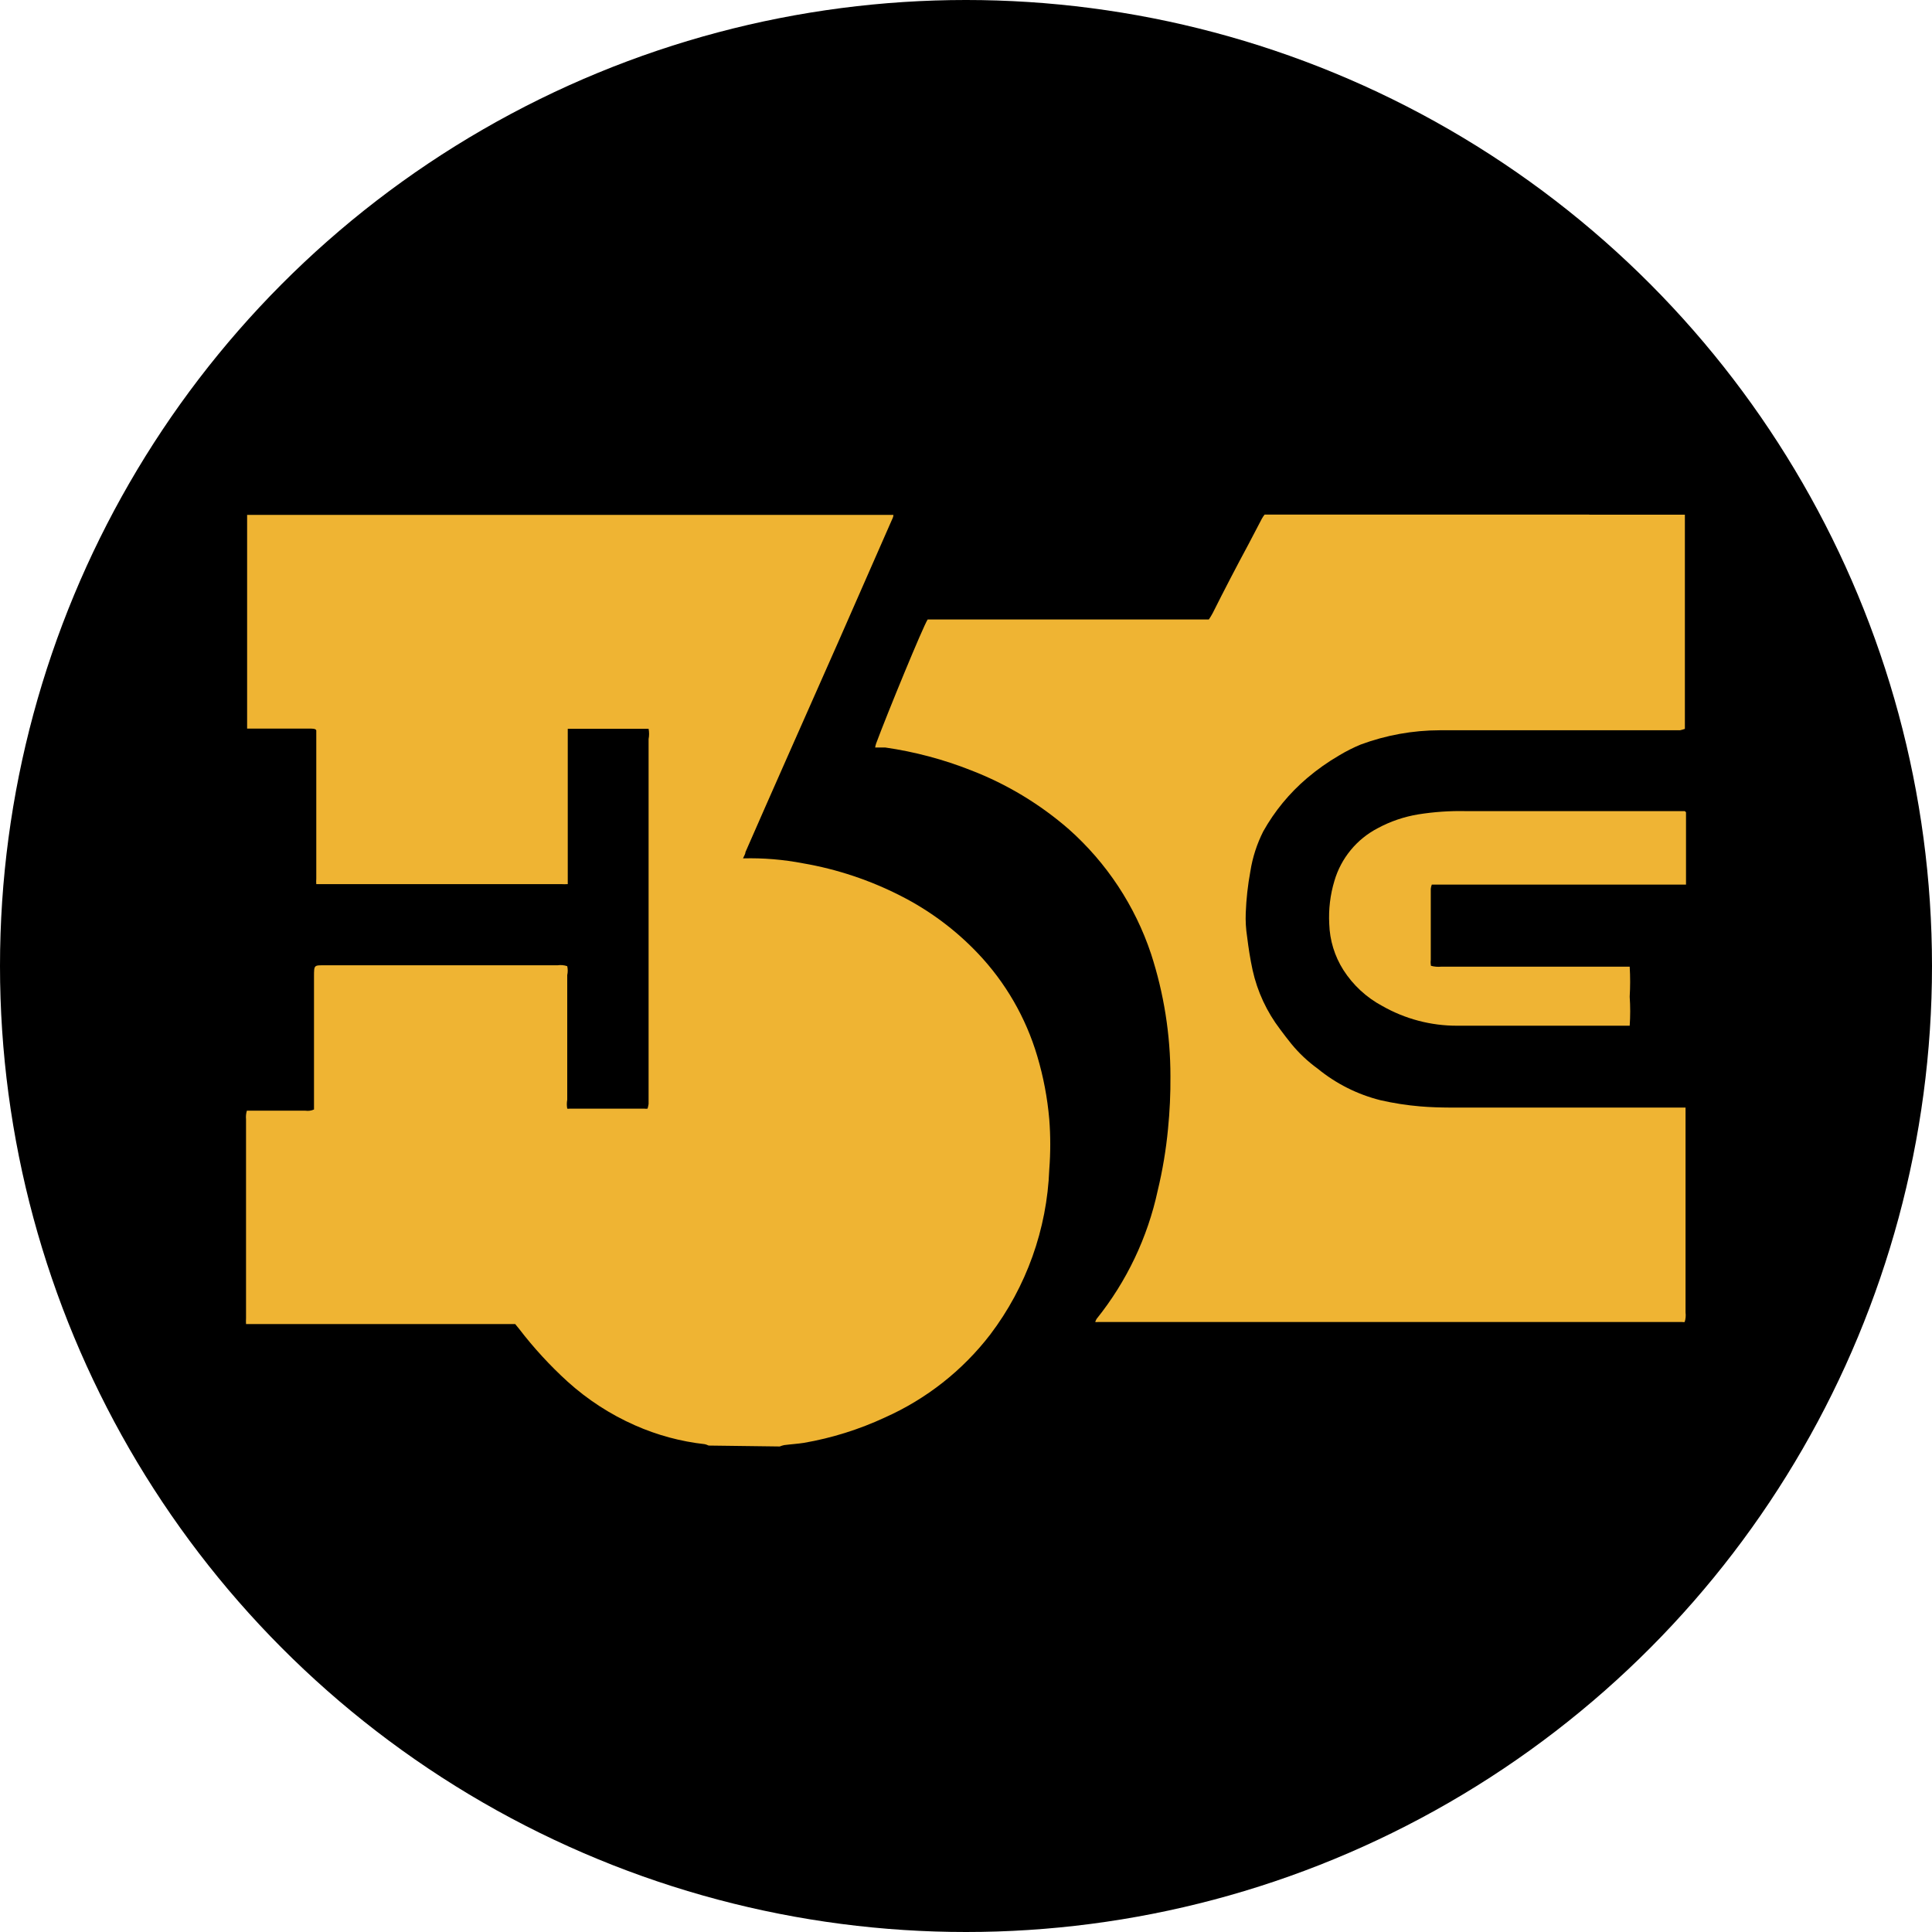
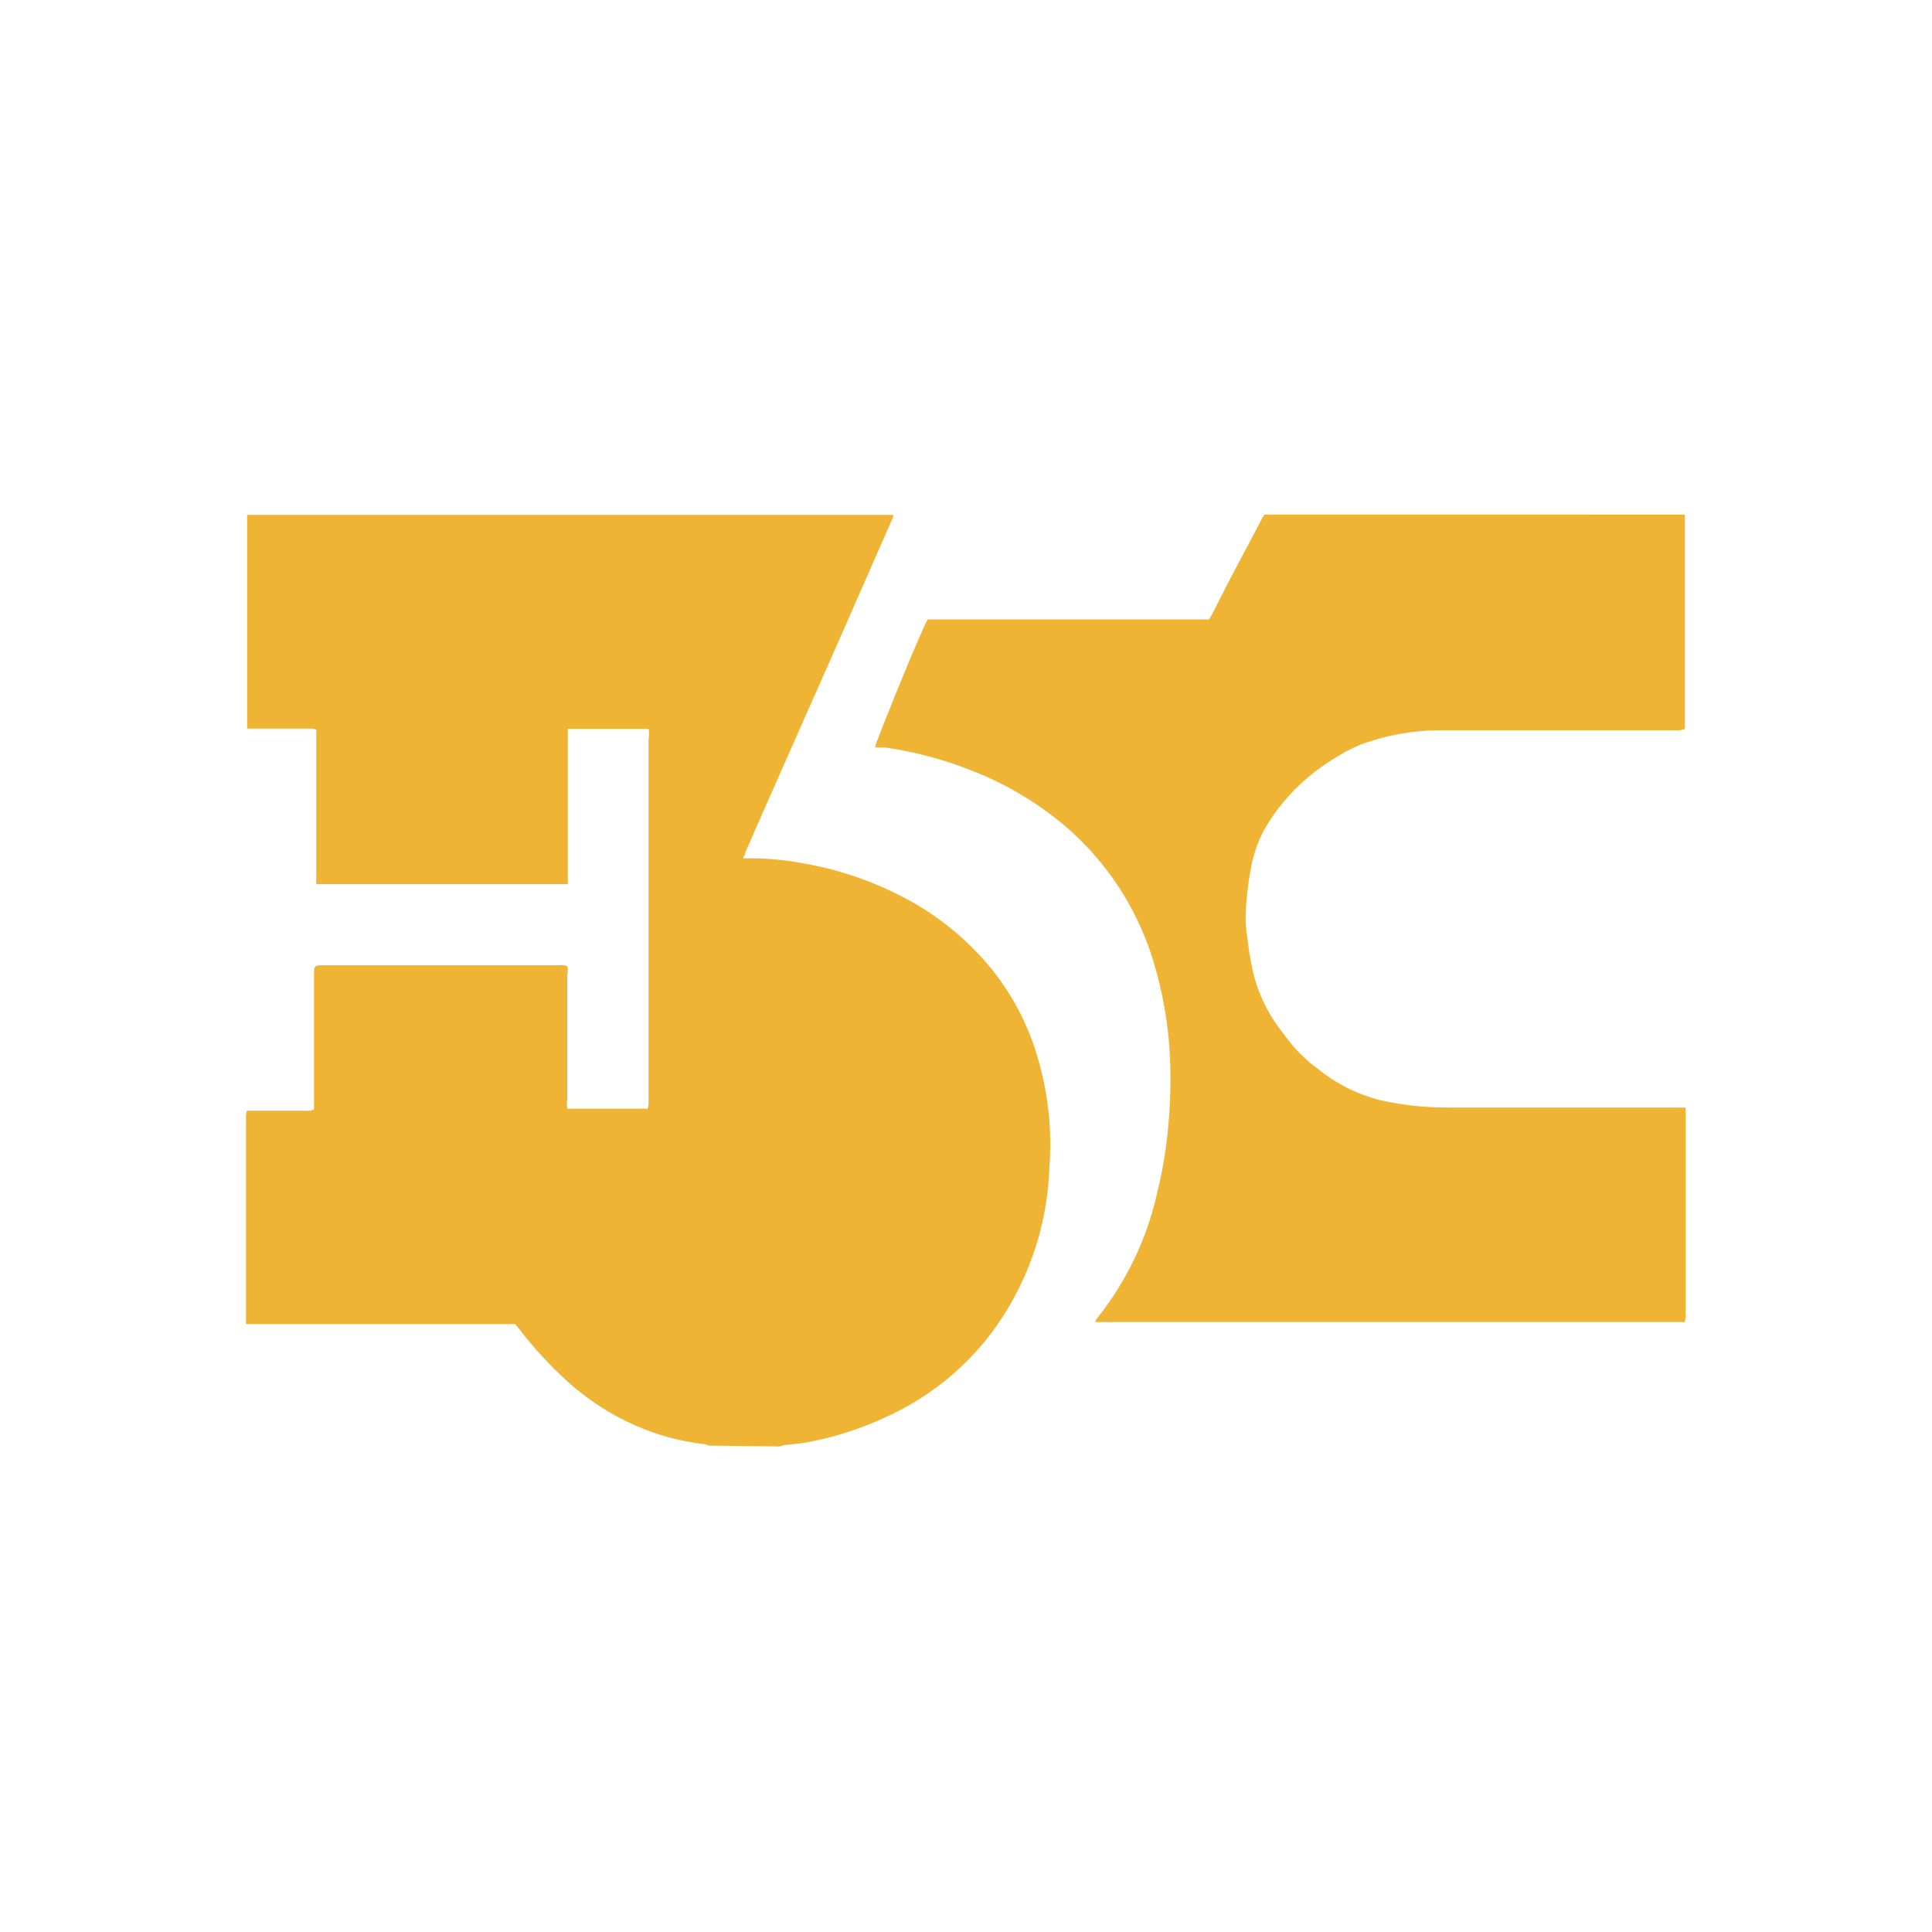
<svg xmlns="http://www.w3.org/2000/svg" fill="none" height="55" viewBox="0 0 55 55" width="55">
-   <circle cx="27.5" cy="27.5" fill="#000" r="27.5" />
-   <path d="m40.736 27.494c.097.027.198.035.298.025h5.072.288c.017.285.017.57 0 .855.019.275.019.551 0 .826h-.191-4.721c-.747.002-1.482-.192-2.131-.562-.452-.241-.834-.595-1.109-1.026-.249-.393-.387-.845-.401-1.31-.022-.414.027-.829.147-1.226.094-.321.252-.619.465-.877.212-.258.475-.47.772-.624.358-.193.747-.325 1.148-.391.449-.072.904-.103 1.359-.093h6.231s.029.024.034.034v1.955c.002.034.002.069 0 .103h-.132c-.073 0-.142 0-.215 0h-6.89c-.015.039-.025.08-.029.122v2.018c-.01.093 0 .127.005.171z" fill="#efb434" />
  <g fill="#efb433">
    <path d="m45.224 14.652h2.741v.234 5.864c-.045.016-.09.029-.137.039-.064 0-.127 0-.191 0h-4.159c-.831 0-1.661 0-2.492 0-.767.002-1.528.139-2.248.406-.211.087-.415.19-.611.308-.325.189-.633.406-.919.65-.502.427-.924.94-1.246 1.515-.18.357-.304.739-.366 1.134-.073.392-.117.789-.132 1.187-.009.227.004.455.039.679.039.318.088.635.156.948.136.614.405 1.191.787 1.691.098.137.21.274.313.406.219.268.472.506.752.709.523.428 1.133.735 1.789.899.373.085.752.144 1.134.176.572.049 1.143.029 1.715.034h5.029.635.171v.147.537 5.146c.012.092.003.185-.024.274-.024.004-.049.004-.073 0h-16.63c-.026.003-.052.003-.078 0 .009-.031.022-.06.039-.088.856-1.067 1.452-2.318 1.74-3.655.139-.577.237-1.163.293-1.754.05-.498.073-.999.069-1.5 0-1.183-.186-2.359-.552-3.484-.456-1.367-1.263-2.59-2.341-3.548-.823-.716-1.763-1.283-2.781-1.676-.786-.311-1.606-.529-2.443-.65h-.142-.147c.006-.04.016-.079.029-.117.308-.831 1.334-3.328 1.466-3.528h8.005c.041-.06.078-.122.112-.186.326-.651.665-1.303 1.016-1.955l.381-.728c.023-.041.049-.081.078-.117h.235 9.026z" />
    <path d="m20.173 41.152c-.034-.017-.07-.03-.107-.039-.687-.076-1.357-.257-1.989-.537-.703-.31-1.351-.731-1.921-1.246-.503-.458-.964-.96-1.378-1.5l-.112-.137h-7.662c-.003-.057-.003-.114 0-.171 0-.406 0-.816 0-1.222v-.186c0-1.417 0-2.834 0-4.251-.008-.082-0-.165.024-.244h.235 1.432c.083.012.168 0.0.244-.034v-.283c0-1.168 0-2.331 0-3.499 0-.342 0-.323.323-.323h6.607c.093-.014.189-.006.279.025.019.084.019.171 0 .254v3.548c-.015.084-.015.17 0 .254.024.004.049.004.073 0h2.116c.033.004.065.004.098 0 .012-.043.022-.087.029-.132 0-.054 0-.107 0-.166v-10.223c.019-.097.019-.196 0-.293-.034-.002-.069-.002-.103 0-.699 0-1.398 0-2.091 0h-.107v.234 1.666 2.302.22c-.064.004-.127.004-.191 0h-6.768-.2c-.004-.052-.004-.104 0-.156v-3.973c0-.088 0-.171 0-.239s-.147-.059-.215-.059h-1.754c0-.054 0-.098 0-.142s0-.127 0-.191v-5.468c0-.093 0-.186 0-.283h18.399c0 .059-.034.122-.059.176-.997 2.28-1.997 4.549-3.001 6.807-.386.875-.772 1.745-1.153 2.619 0 .054-.044.112-.068.176.575-.015 1.15.033 1.715.142.965.167 1.899.479 2.771.924.819.415 1.561.967 2.194 1.632.79.829 1.371 1.834 1.696 2.932.175.586.289 1.189.342 1.798.037.475.037.952 0 1.427-.065 1.702-.652 3.343-1.681 4.701-.787 1.023-1.817 1.834-2.996 2.36-.734.341-1.509.585-2.307.723-.186.029-.371.039-.562.064-.044.009-.086.022-.127.039z" />
  </g>
</svg>